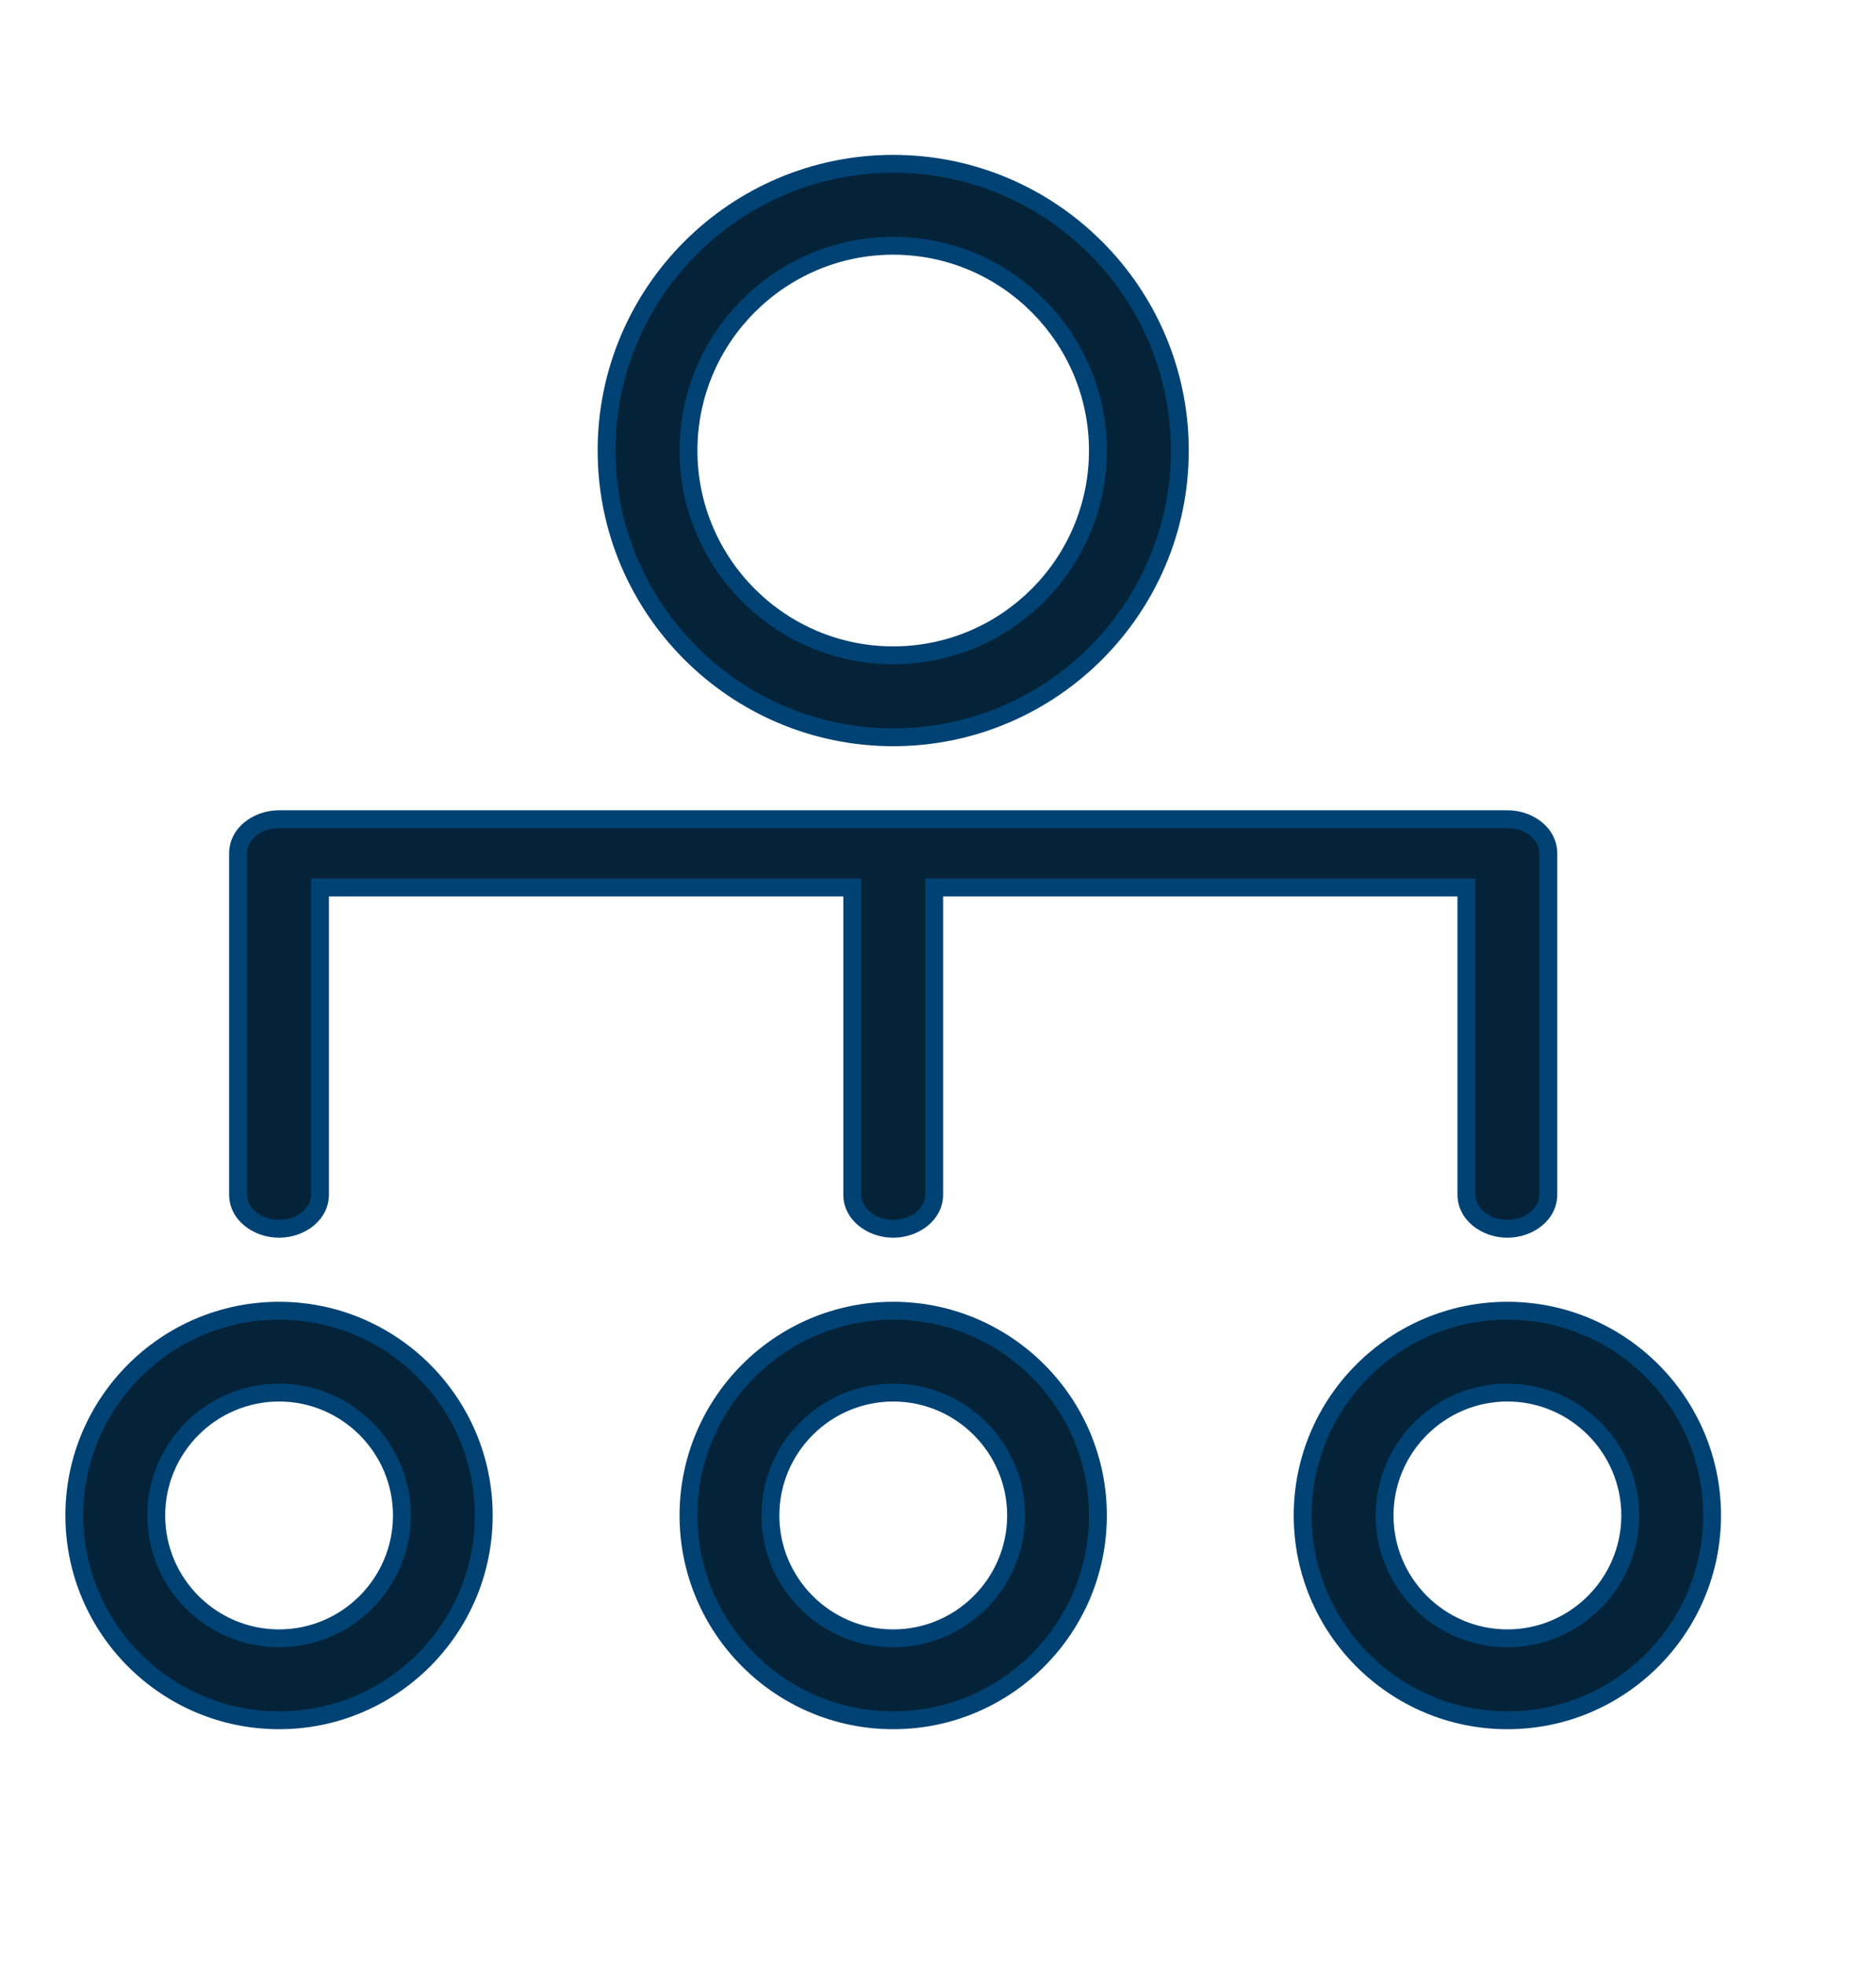
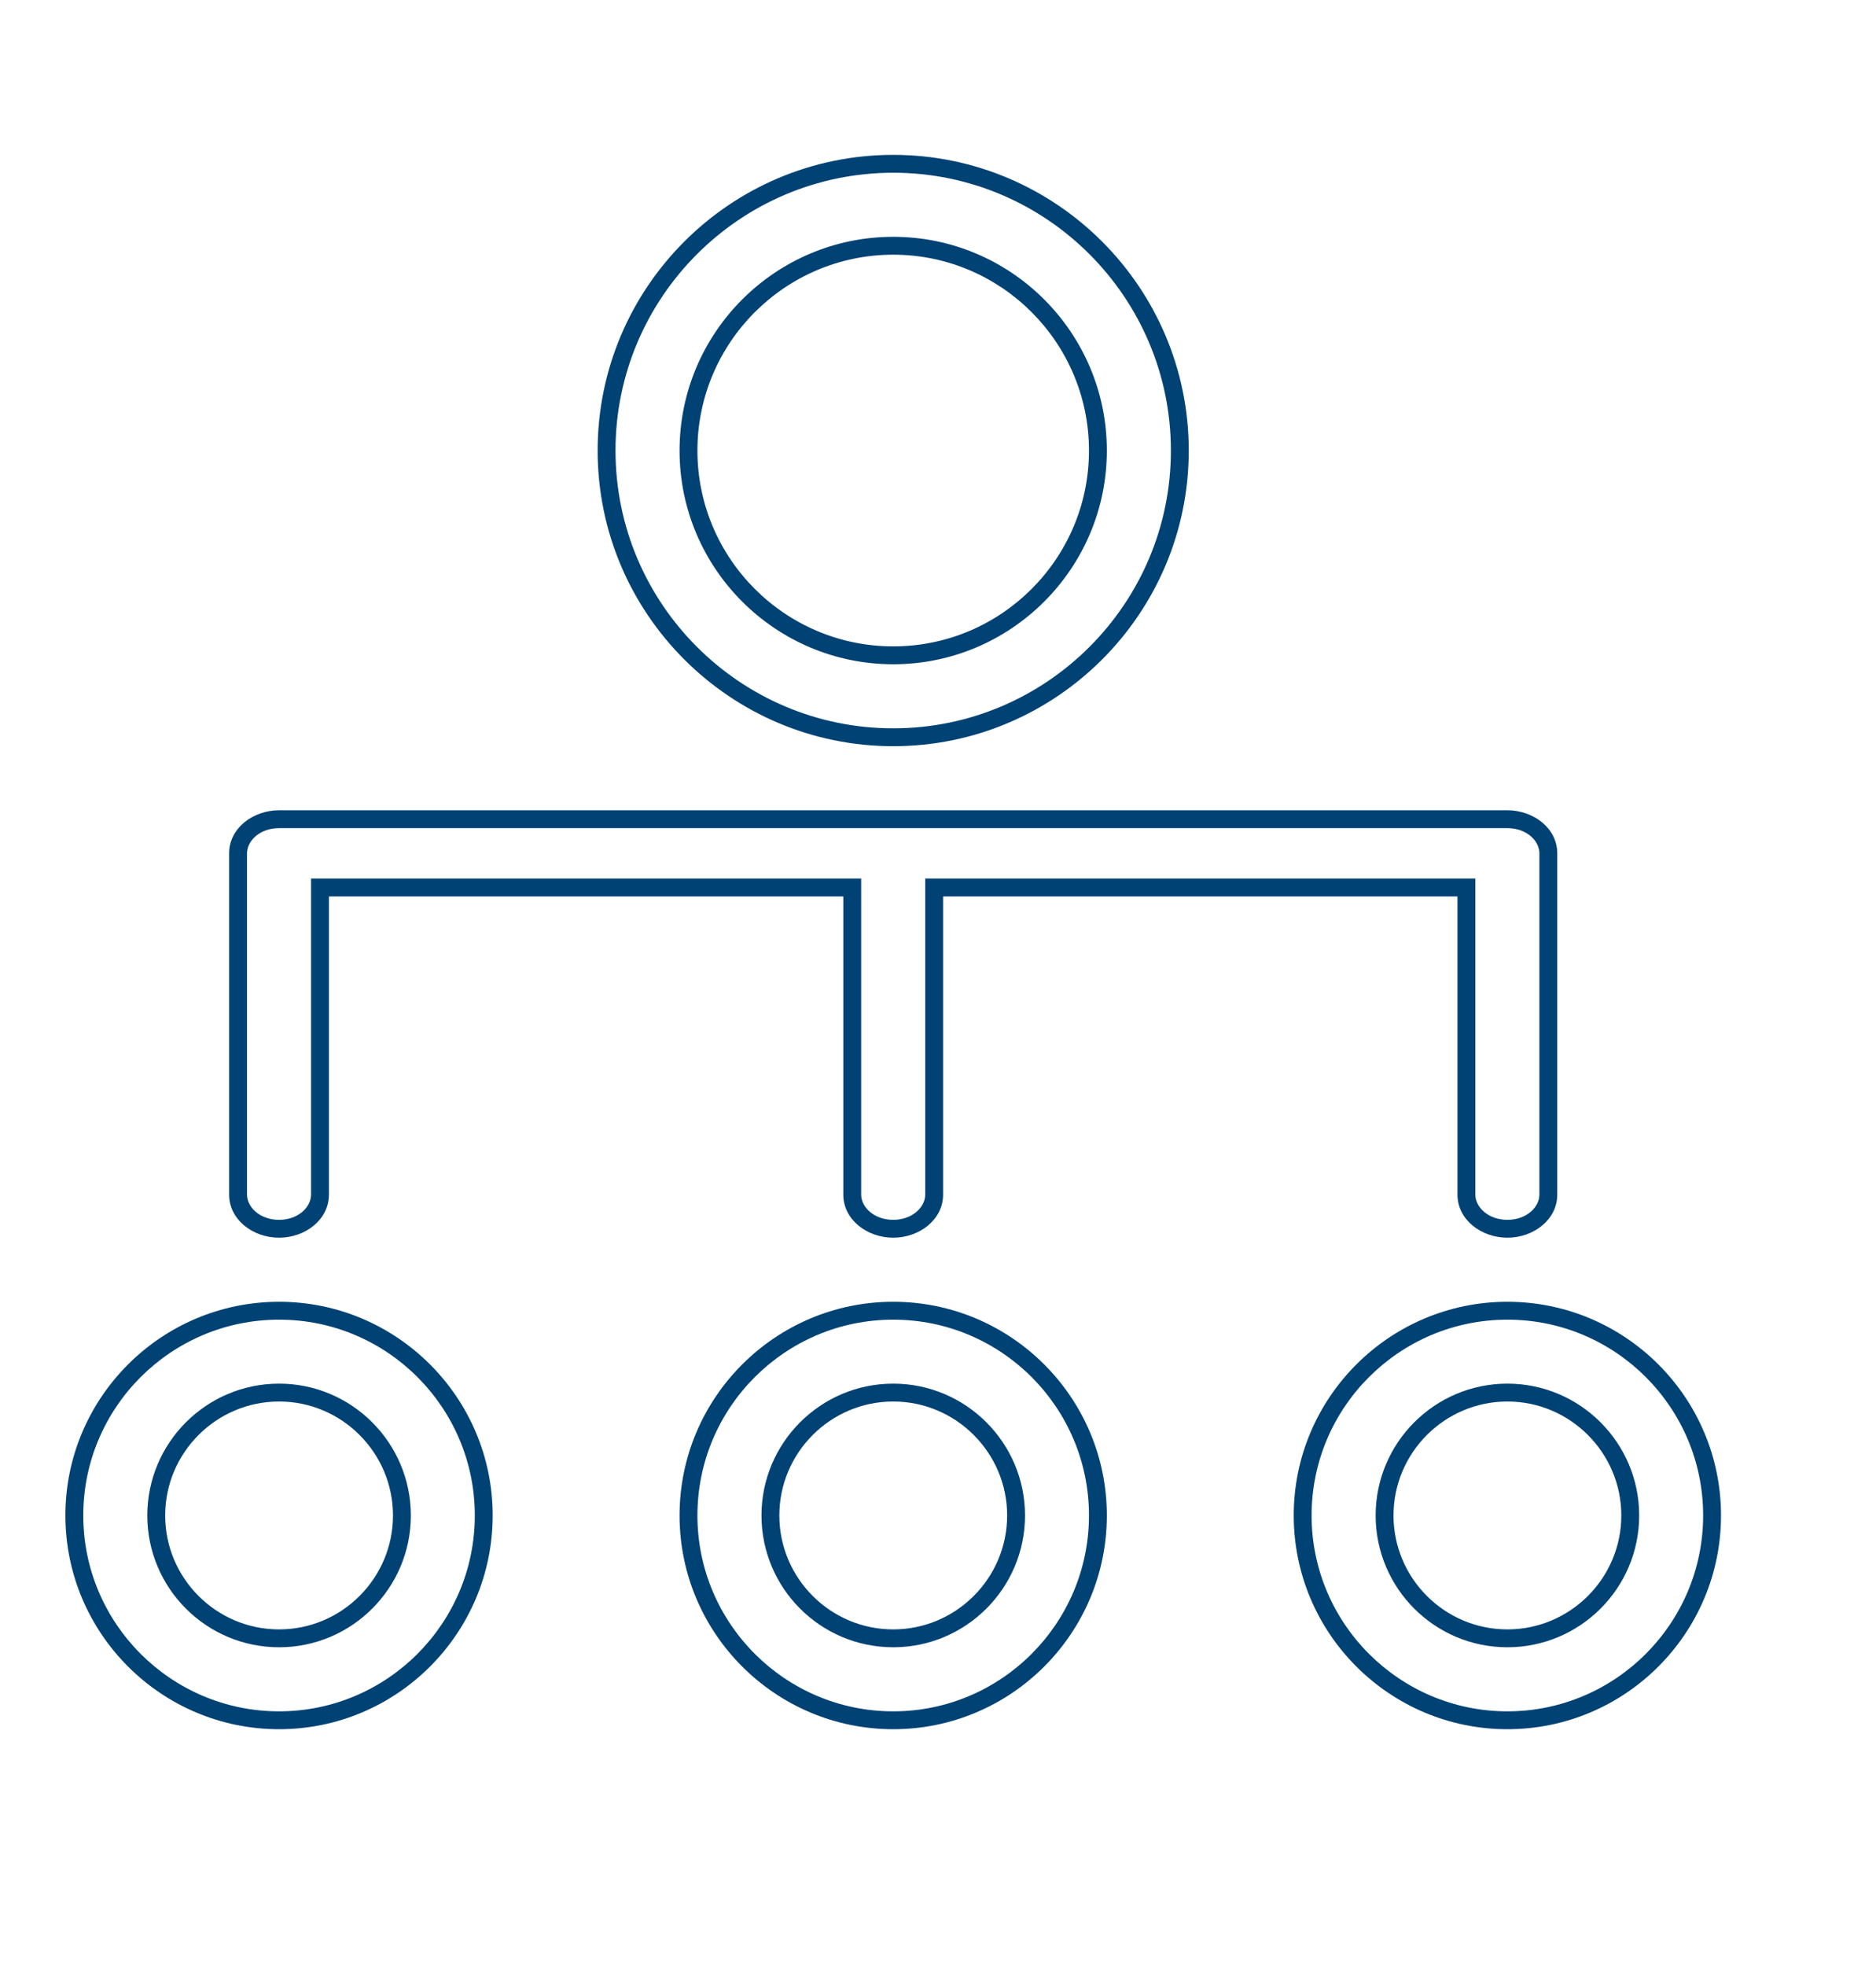
<svg xmlns="http://www.w3.org/2000/svg" width="21" height="22" viewBox="0 0 21 22" fill="none">
  <g id="atom/icon/finance/inbiz copy">
    <g id="Combined Shape">
-       <path fill-rule="evenodd" clip-rule="evenodd" d="M9.999 1.833C8.229 1.833 6.79 3.273 6.79 5.042C6.79 6.811 8.229 8.25 9.999 8.25C11.768 8.25 13.207 6.811 13.207 5.042C13.207 3.273 11.768 1.833 9.999 1.833ZM9.999 2.75C11.262 2.75 12.29 3.778 12.29 5.042C12.29 6.306 11.262 7.333 9.999 7.333C8.735 7.333 7.707 6.306 7.707 5.042C7.707 3.778 8.735 2.75 9.999 2.75ZM3.124 13.75C2.871 13.75 2.665 13.579 2.665 13.368V9.549C2.665 9.338 2.871 9.167 3.124 9.167H16.874C17.127 9.167 17.332 9.338 17.332 9.549V13.368C17.332 13.579 17.127 13.75 16.874 13.75C16.621 13.75 16.415 13.579 16.415 13.368V9.931H10.457V13.368C10.457 13.579 10.252 13.75 9.999 13.75C9.746 13.75 9.54 13.579 9.54 13.368V9.931H3.582V13.368C3.582 13.579 3.377 13.75 3.124 13.75ZM3.124 14.667C4.387 14.667 5.415 15.694 5.415 16.958C5.415 18.223 4.387 19.25 3.124 19.25C1.86 19.25 0.832 18.223 0.832 16.958C0.832 15.694 1.86 14.667 3.124 14.667ZM3.124 18.333C3.882 18.333 4.499 17.716 4.499 16.958C4.499 16.2 3.882 15.583 3.124 15.583C2.366 15.583 1.749 16.2 1.749 16.958C1.749 17.716 2.366 18.333 3.124 18.333ZM19.165 16.958C19.165 15.694 18.137 14.667 16.874 14.667C15.611 14.667 14.582 15.694 14.582 16.958C14.582 18.223 15.611 19.25 16.874 19.25C18.137 19.25 19.165 18.223 19.165 16.958ZM18.249 16.958C18.249 17.716 17.632 18.333 16.874 18.333C16.116 18.333 15.499 17.716 15.499 16.958C15.499 16.2 16.116 15.583 16.874 15.583C17.632 15.583 18.249 16.2 18.249 16.958ZM9.999 14.667C11.262 14.667 12.29 15.694 12.29 16.958C12.29 18.223 11.262 19.25 9.999 19.25C8.735 19.25 7.707 18.223 7.707 16.958C7.707 15.694 8.735 14.667 9.999 14.667ZM9.999 18.333C10.757 18.333 11.374 17.716 11.374 16.958C11.374 16.2 10.757 15.583 9.999 15.583C9.241 15.583 8.624 16.2 8.624 16.958C8.624 17.716 9.241 18.333 9.999 18.333Z" fill="#042338" />
-       <path d="M16.415 9.931V9.831H16.515V9.931H16.415ZM10.457 9.931H10.357V9.831H10.457V9.931ZM9.54 9.931V9.831H9.64V9.931H9.54ZM3.582 9.931H3.482V9.831H3.582V9.931ZM6.69 5.042C6.69 3.217 8.174 1.733 9.999 1.733V1.933C8.285 1.933 6.89 3.328 6.89 5.042H6.69ZM9.999 8.35C8.174 8.35 6.69 6.866 6.69 5.042H6.89C6.89 6.756 8.285 8.15 9.999 8.15V8.35ZM13.307 5.042C13.307 6.866 11.823 8.35 9.999 8.35V8.15C11.713 8.15 13.107 6.756 13.107 5.042H13.307ZM9.999 1.733C11.823 1.733 13.307 3.217 13.307 5.042H13.107C13.107 3.328 11.713 1.933 9.999 1.933V1.733ZM12.19 5.042C12.19 3.833 11.207 2.85 9.999 2.85V2.65C11.317 2.65 12.39 3.722 12.39 5.042H12.19ZM9.999 7.233C11.207 7.233 12.19 6.251 12.19 5.042H12.39C12.39 6.361 11.317 7.433 9.999 7.433V7.233ZM7.807 5.042C7.807 6.251 8.791 7.233 9.999 7.233V7.433C8.68 7.433 7.607 6.361 7.607 5.042H7.807ZM9.999 2.85C8.791 2.85 7.807 3.833 7.807 5.042H7.607C7.607 3.722 8.68 2.65 9.999 2.65V2.85ZM2.765 13.368C2.765 13.507 2.908 13.65 3.124 13.65V13.85C2.833 13.85 2.565 13.65 2.565 13.368H2.765ZM2.765 9.549V13.368H2.565V9.549H2.765ZM3.124 9.267C2.908 9.267 2.765 9.409 2.765 9.549H2.565C2.565 9.266 2.833 9.067 3.124 9.067V9.267ZM16.874 9.267H3.124V9.067H16.874V9.267ZM17.232 9.549C17.232 9.409 17.089 9.267 16.874 9.267V9.067C17.164 9.067 17.432 9.266 17.432 9.549H17.232ZM17.232 13.368V9.549H17.432V13.368H17.232ZM16.874 13.65C17.089 13.65 17.232 13.507 17.232 13.368H17.432C17.432 13.65 17.164 13.85 16.874 13.85V13.65ZM16.515 13.368C16.515 13.507 16.658 13.65 16.874 13.65V13.85C16.583 13.85 16.315 13.65 16.315 13.368H16.515ZM16.515 9.931V13.368H16.315V9.931H16.515ZM10.457 9.831H16.415V10.031H10.457V9.831ZM10.357 13.368V9.931H10.557V13.368H10.357ZM9.999 13.65C10.214 13.65 10.357 13.507 10.357 13.368H10.557C10.557 13.65 10.289 13.85 9.999 13.85V13.65ZM9.64 13.368C9.64 13.507 9.783 13.65 9.999 13.65V13.85C9.708 13.85 9.44 13.65 9.44 13.368H9.64ZM9.64 9.931V13.368H9.44V9.931H9.64ZM3.582 9.831H9.54V10.031H3.582V9.831ZM3.482 13.368V9.931H3.682V13.368H3.482ZM3.124 13.65C3.339 13.65 3.482 13.507 3.482 13.368H3.682C3.682 13.65 3.414 13.85 3.124 13.85V13.65ZM5.315 16.958C5.315 15.749 4.332 14.767 3.124 14.767V14.567C4.442 14.567 5.515 15.639 5.515 16.958H5.315ZM3.124 19.15C4.332 19.15 5.315 18.167 5.315 16.958H5.515C5.515 18.278 4.442 19.35 3.124 19.35V19.15ZM0.932 16.958C0.932 18.167 1.916 19.15 3.124 19.15V19.35C1.805 19.35 0.732 18.278 0.732 16.958H0.932ZM3.124 14.767C1.916 14.767 0.932 15.749 0.932 16.958H0.732C0.732 15.639 1.805 14.567 3.124 14.567V14.767ZM4.599 16.958C4.599 17.772 3.937 18.433 3.124 18.433V18.233C3.826 18.233 4.399 17.661 4.399 16.958H4.599ZM3.124 15.483C3.937 15.483 4.599 16.145 4.599 16.958H4.399C4.399 16.256 3.826 15.683 3.124 15.683V15.483ZM1.649 16.958C1.649 16.145 2.31 15.483 3.124 15.483V15.683C2.421 15.683 1.849 16.256 1.849 16.958H1.649ZM3.124 18.433C2.31 18.433 1.649 17.772 1.649 16.958H1.849C1.849 17.661 2.421 18.233 3.124 18.233V18.433ZM16.874 14.567C18.192 14.567 19.265 15.639 19.265 16.958H19.065C19.065 15.749 18.082 14.767 16.874 14.767V14.567ZM14.482 16.958C14.482 15.639 15.555 14.567 16.874 14.567V14.767C15.666 14.767 14.682 15.749 14.682 16.958H14.482ZM16.874 19.35C15.555 19.35 14.482 18.278 14.482 16.958H14.682C14.682 18.167 15.666 19.15 16.874 19.15V19.35ZM19.265 16.958C19.265 18.278 18.192 19.35 16.874 19.35V19.15C18.082 19.15 19.065 18.167 19.065 16.958H19.265ZM16.874 18.233C17.576 18.233 18.149 17.661 18.149 16.958H18.349C18.349 17.772 17.687 18.433 16.874 18.433V18.233ZM15.599 16.958C15.599 17.661 16.171 18.233 16.874 18.233V18.433C16.06 18.433 15.399 17.772 15.399 16.958H15.599ZM16.874 15.683C16.171 15.683 15.599 16.256 15.599 16.958H15.399C15.399 16.145 16.06 15.483 16.874 15.483V15.683ZM18.149 16.958C18.149 16.256 17.576 15.683 16.874 15.683V15.483C17.687 15.483 18.349 16.145 18.349 16.958H18.149ZM12.19 16.958C12.19 15.749 11.207 14.767 9.999 14.767V14.567C11.317 14.567 12.39 15.639 12.39 16.958H12.19ZM9.999 19.15C11.207 19.15 12.19 18.167 12.19 16.958H12.39C12.39 18.278 11.317 19.35 9.999 19.35V19.15ZM7.807 16.958C7.807 18.167 8.791 19.15 9.999 19.15V19.35C8.68 19.35 7.607 18.278 7.607 16.958H7.807ZM9.999 14.767C8.791 14.767 7.807 15.749 7.807 16.958H7.607C7.607 15.639 8.68 14.567 9.999 14.567V14.767ZM11.474 16.958C11.474 17.772 10.812 18.433 9.999 18.433V18.233C10.701 18.233 11.274 17.661 11.274 16.958H11.474ZM9.999 15.483C10.812 15.483 11.474 16.145 11.474 16.958H11.274C11.274 16.256 10.701 15.683 9.999 15.683V15.483ZM8.524 16.958C8.524 16.145 9.185 15.483 9.999 15.483V15.683C9.296 15.683 8.724 16.256 8.724 16.958H8.524ZM9.999 18.433C9.185 18.433 8.524 17.772 8.524 16.958H8.724C8.724 17.661 9.296 18.233 9.999 18.233V18.433Z" fill="#004274" />
+       <path d="M16.415 9.931V9.831H16.515V9.931H16.415ZM10.457 9.931H10.357V9.831H10.457V9.931ZM9.54 9.931V9.831H9.64V9.931H9.54ZM3.582 9.931H3.482V9.831H3.582V9.931ZM6.69 5.042C6.69 3.217 8.174 1.733 9.999 1.733V1.933C8.285 1.933 6.89 3.328 6.89 5.042H6.69ZM9.999 8.35C8.174 8.35 6.69 6.866 6.69 5.042H6.89C6.89 6.756 8.285 8.15 9.999 8.15V8.35ZM13.307 5.042C13.307 6.866 11.823 8.35 9.999 8.35V8.15C11.713 8.15 13.107 6.756 13.107 5.042H13.307ZM9.999 1.733C11.823 1.733 13.307 3.217 13.307 5.042H13.107C13.107 3.328 11.713 1.933 9.999 1.933V1.733ZM12.19 5.042C12.19 3.833 11.207 2.85 9.999 2.85V2.65C11.317 2.65 12.39 3.722 12.39 5.042H12.19ZM9.999 7.233C11.207 7.233 12.19 6.251 12.19 5.042H12.39C12.39 6.361 11.317 7.433 9.999 7.433V7.233ZM7.807 5.042C7.807 6.251 8.791 7.233 9.999 7.233V7.433C8.68 7.433 7.607 6.361 7.607 5.042H7.807ZM9.999 2.85C8.791 2.85 7.807 3.833 7.807 5.042H7.607C7.607 3.722 8.68 2.65 9.999 2.65V2.85ZM2.765 13.368C2.765 13.507 2.908 13.65 3.124 13.65V13.85C2.833 13.85 2.565 13.65 2.565 13.368H2.765ZM2.765 9.549V13.368H2.565V9.549H2.765ZM3.124 9.267C2.908 9.267 2.765 9.409 2.765 9.549H2.565C2.565 9.266 2.833 9.067 3.124 9.067V9.267ZM16.874 9.267H3.124V9.067H16.874V9.267ZM17.232 9.549C17.232 9.409 17.089 9.267 16.874 9.267V9.067C17.164 9.067 17.432 9.266 17.432 9.549H17.232ZM17.232 13.368V9.549H17.432V13.368H17.232ZM16.874 13.65C17.089 13.65 17.232 13.507 17.232 13.368H17.432C17.432 13.65 17.164 13.85 16.874 13.85V13.65ZM16.515 13.368C16.515 13.507 16.658 13.65 16.874 13.65V13.85C16.583 13.85 16.315 13.65 16.315 13.368H16.515ZM16.515 9.931V13.368H16.315V9.931H16.515ZM10.457 9.831H16.415V10.031H10.457V9.831ZM10.357 13.368V9.931H10.557V13.368H10.357ZM9.999 13.65C10.214 13.65 10.357 13.507 10.357 13.368H10.557C10.557 13.65 10.289 13.85 9.999 13.85V13.65ZM9.64 13.368C9.64 13.507 9.783 13.65 9.999 13.65V13.85C9.708 13.85 9.44 13.65 9.44 13.368H9.64ZM9.64 9.931V13.368H9.44V9.931H9.64ZM3.582 9.831H9.54V10.031H3.582V9.831ZM3.482 13.368V9.931H3.682V13.368H3.482ZM3.124 13.65C3.339 13.65 3.482 13.507 3.482 13.368H3.682C3.682 13.65 3.414 13.85 3.124 13.85V13.65ZM5.315 16.958C5.315 15.749 4.332 14.767 3.124 14.767V14.567C4.442 14.567 5.515 15.639 5.515 16.958H5.315ZM3.124 19.15C4.332 19.15 5.315 18.167 5.315 16.958H5.515C5.515 18.278 4.442 19.35 3.124 19.35V19.15ZM0.932 16.958C0.932 18.167 1.916 19.15 3.124 19.15V19.35C1.805 19.35 0.732 18.278 0.732 16.958H0.932ZM3.124 14.767C1.916 14.767 0.932 15.749 0.932 16.958H0.732C0.732 15.639 1.805 14.567 3.124 14.567V14.767ZM4.599 16.958C4.599 17.772 3.937 18.433 3.124 18.433V18.233C3.826 18.233 4.399 17.661 4.399 16.958H4.599ZM3.124 15.483C3.937 15.483 4.599 16.145 4.599 16.958H4.399C4.399 16.256 3.826 15.683 3.124 15.683V15.483ZM1.649 16.958C1.649 16.145 2.31 15.483 3.124 15.483V15.683C2.421 15.683 1.849 16.256 1.849 16.958H1.649ZM3.124 18.433C2.31 18.433 1.649 17.772 1.649 16.958H1.849C1.849 17.661 2.421 18.233 3.124 18.233V18.433ZM16.874 14.567C18.192 14.567 19.265 15.639 19.265 16.958H19.065C19.065 15.749 18.082 14.767 16.874 14.767V14.567ZM14.482 16.958C14.482 15.639 15.555 14.567 16.874 14.567V14.767C15.666 14.767 14.682 15.749 14.682 16.958H14.482ZM16.874 19.35C15.555 19.35 14.482 18.278 14.482 16.958H14.682C14.682 18.167 15.666 19.15 16.874 19.15V19.35ZM19.265 16.958C19.265 18.278 18.192 19.35 16.874 19.35V19.15C18.082 19.15 19.065 18.167 19.065 16.958H19.265ZM16.874 18.233C17.576 18.233 18.149 17.661 18.149 16.958H18.349C18.349 17.772 17.687 18.433 16.874 18.433V18.233ZM15.599 16.958C15.599 17.661 16.171 18.233 16.874 18.233V18.433C16.06 18.433 15.399 17.772 15.399 16.958H15.599ZM16.874 15.683C16.171 15.683 15.599 16.256 15.599 16.958H15.399C15.399 16.145 16.06 15.483 16.874 15.483ZM18.149 16.958C18.149 16.256 17.576 15.683 16.874 15.683V15.483C17.687 15.483 18.349 16.145 18.349 16.958H18.149ZM12.19 16.958C12.19 15.749 11.207 14.767 9.999 14.767V14.567C11.317 14.567 12.39 15.639 12.39 16.958H12.19ZM9.999 19.15C11.207 19.15 12.19 18.167 12.19 16.958H12.39C12.39 18.278 11.317 19.35 9.999 19.35V19.15ZM7.807 16.958C7.807 18.167 8.791 19.15 9.999 19.15V19.35C8.68 19.35 7.607 18.278 7.607 16.958H7.807ZM9.999 14.767C8.791 14.767 7.807 15.749 7.807 16.958H7.607C7.607 15.639 8.68 14.567 9.999 14.567V14.767ZM11.474 16.958C11.474 17.772 10.812 18.433 9.999 18.433V18.233C10.701 18.233 11.274 17.661 11.274 16.958H11.474ZM9.999 15.483C10.812 15.483 11.474 16.145 11.474 16.958H11.274C11.274 16.256 10.701 15.683 9.999 15.683V15.483ZM8.524 16.958C8.524 16.145 9.185 15.483 9.999 15.483V15.683C9.296 15.683 8.724 16.256 8.724 16.958H8.524ZM9.999 18.433C9.185 18.433 8.524 17.772 8.524 16.958H8.724C8.724 17.661 9.296 18.233 9.999 18.233V18.433Z" fill="#004274" />
    </g>
  </g>
</svg>